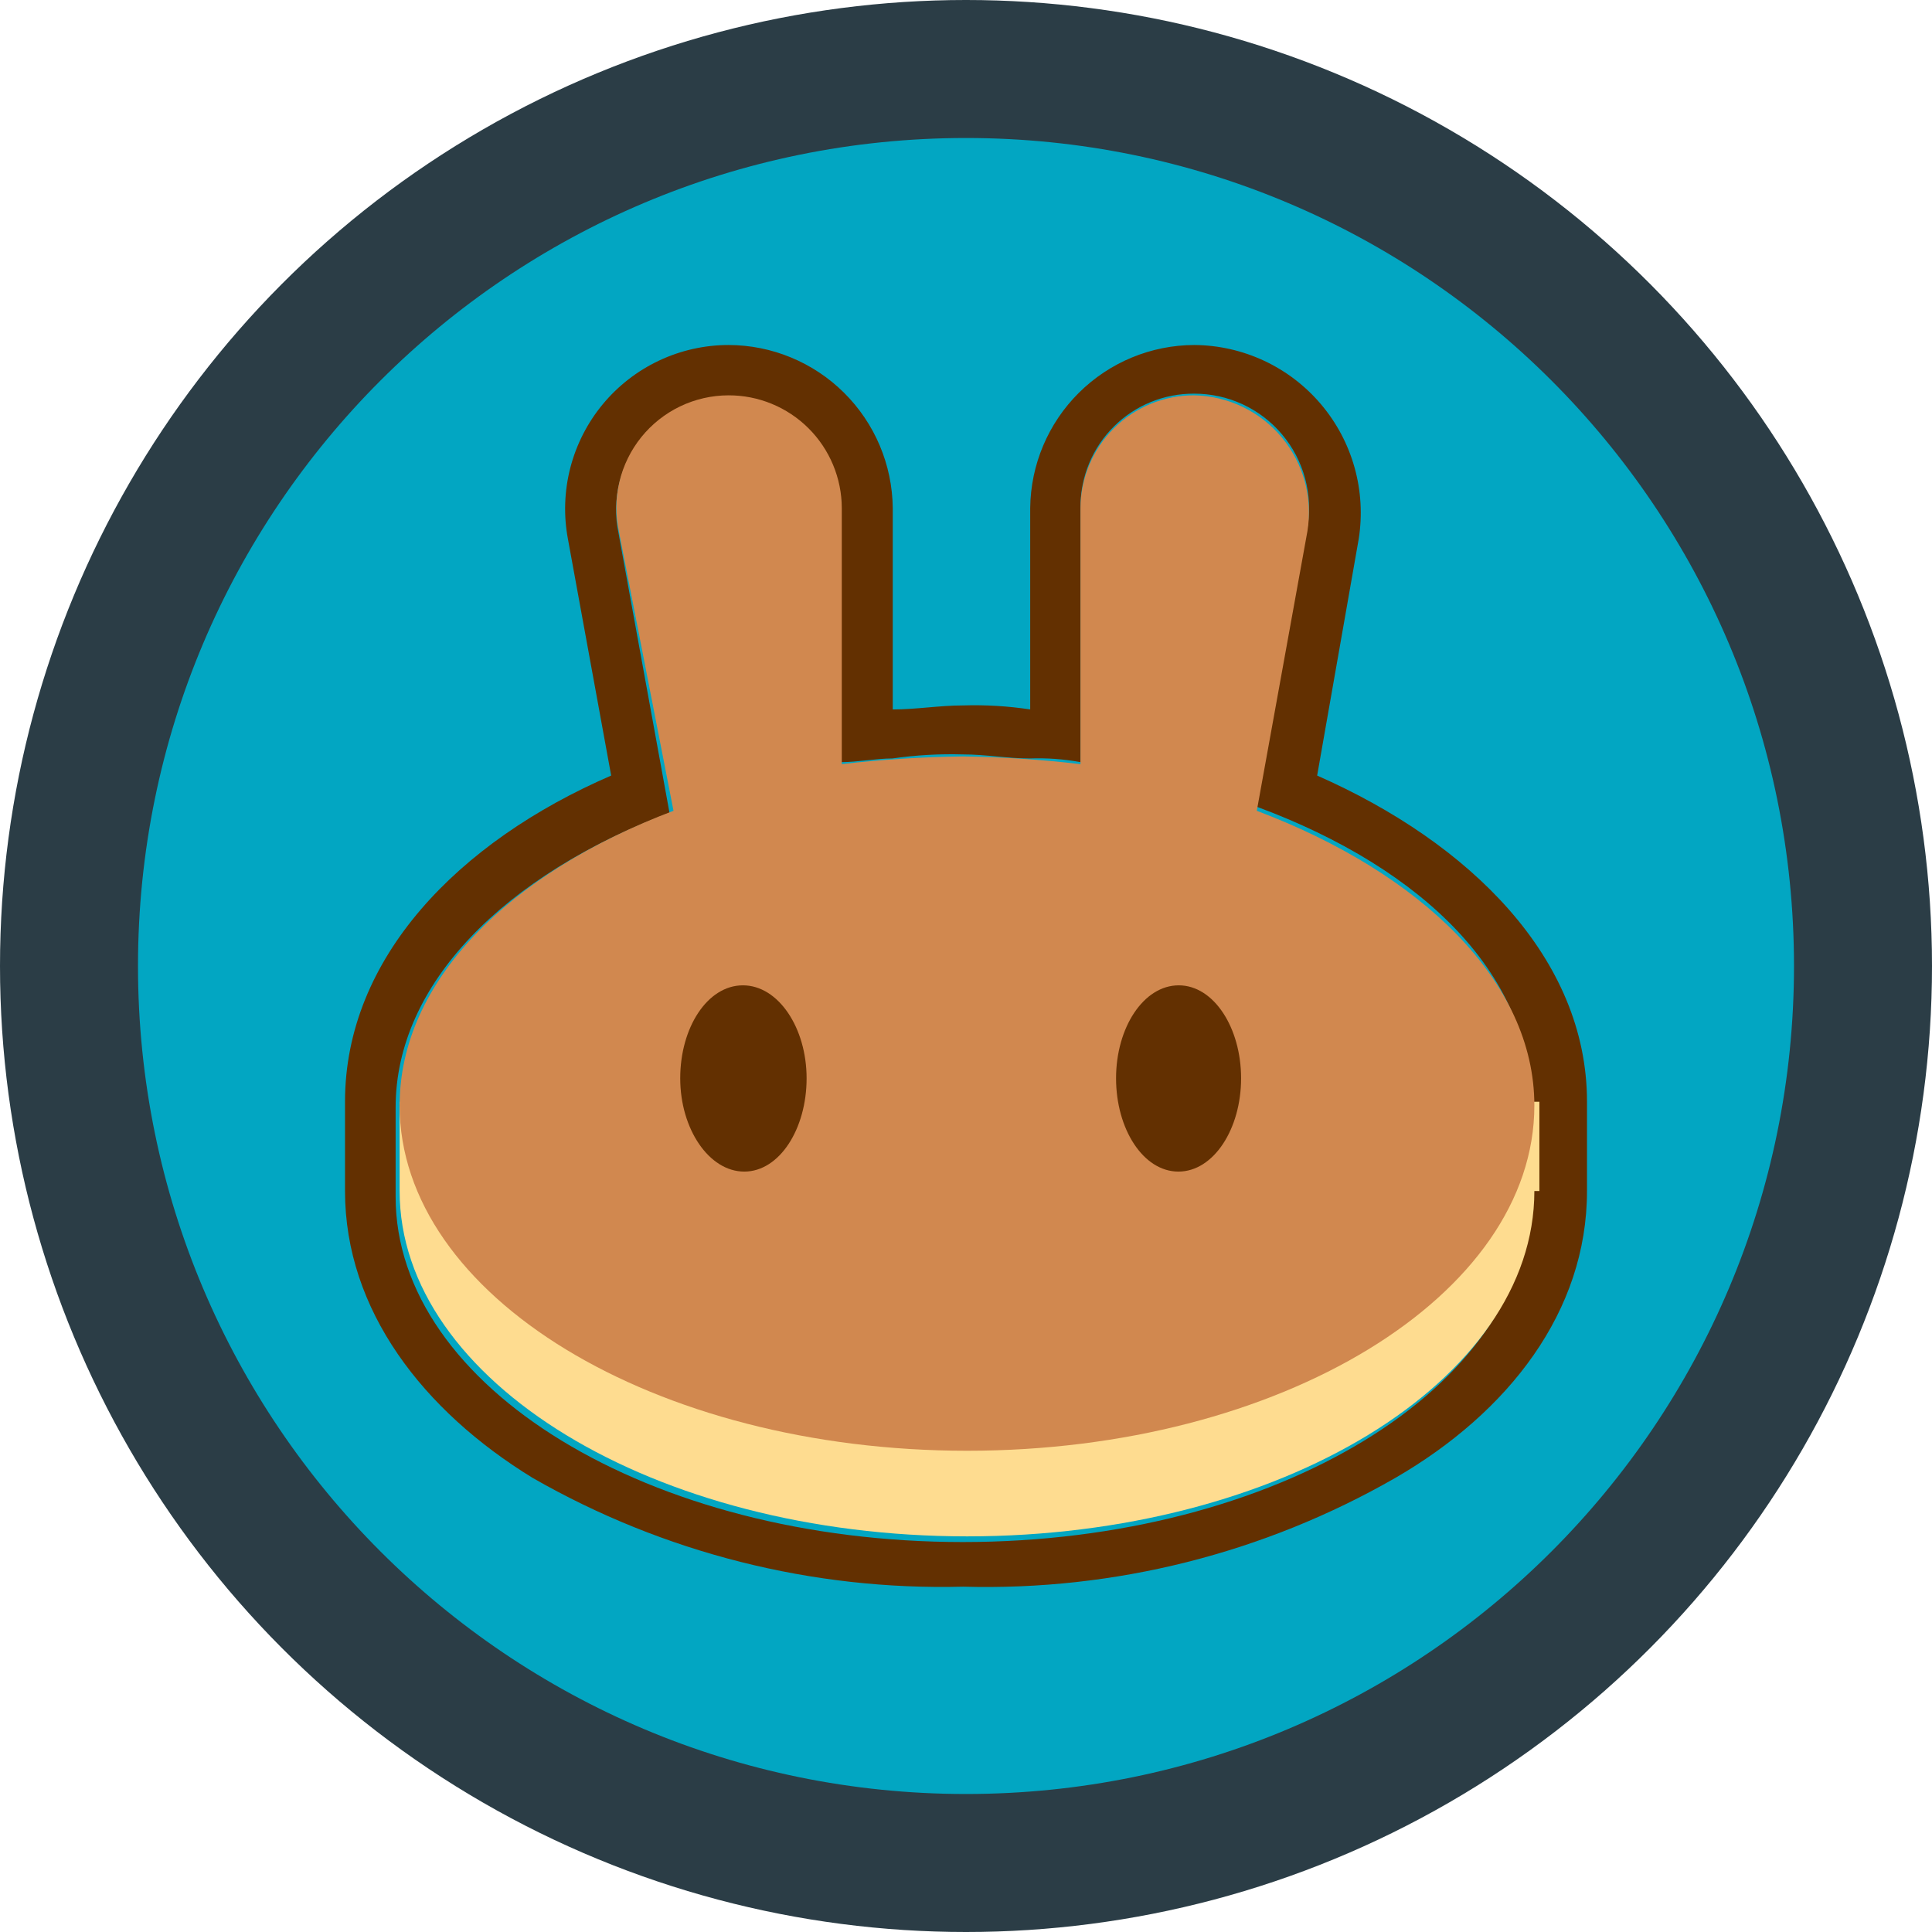
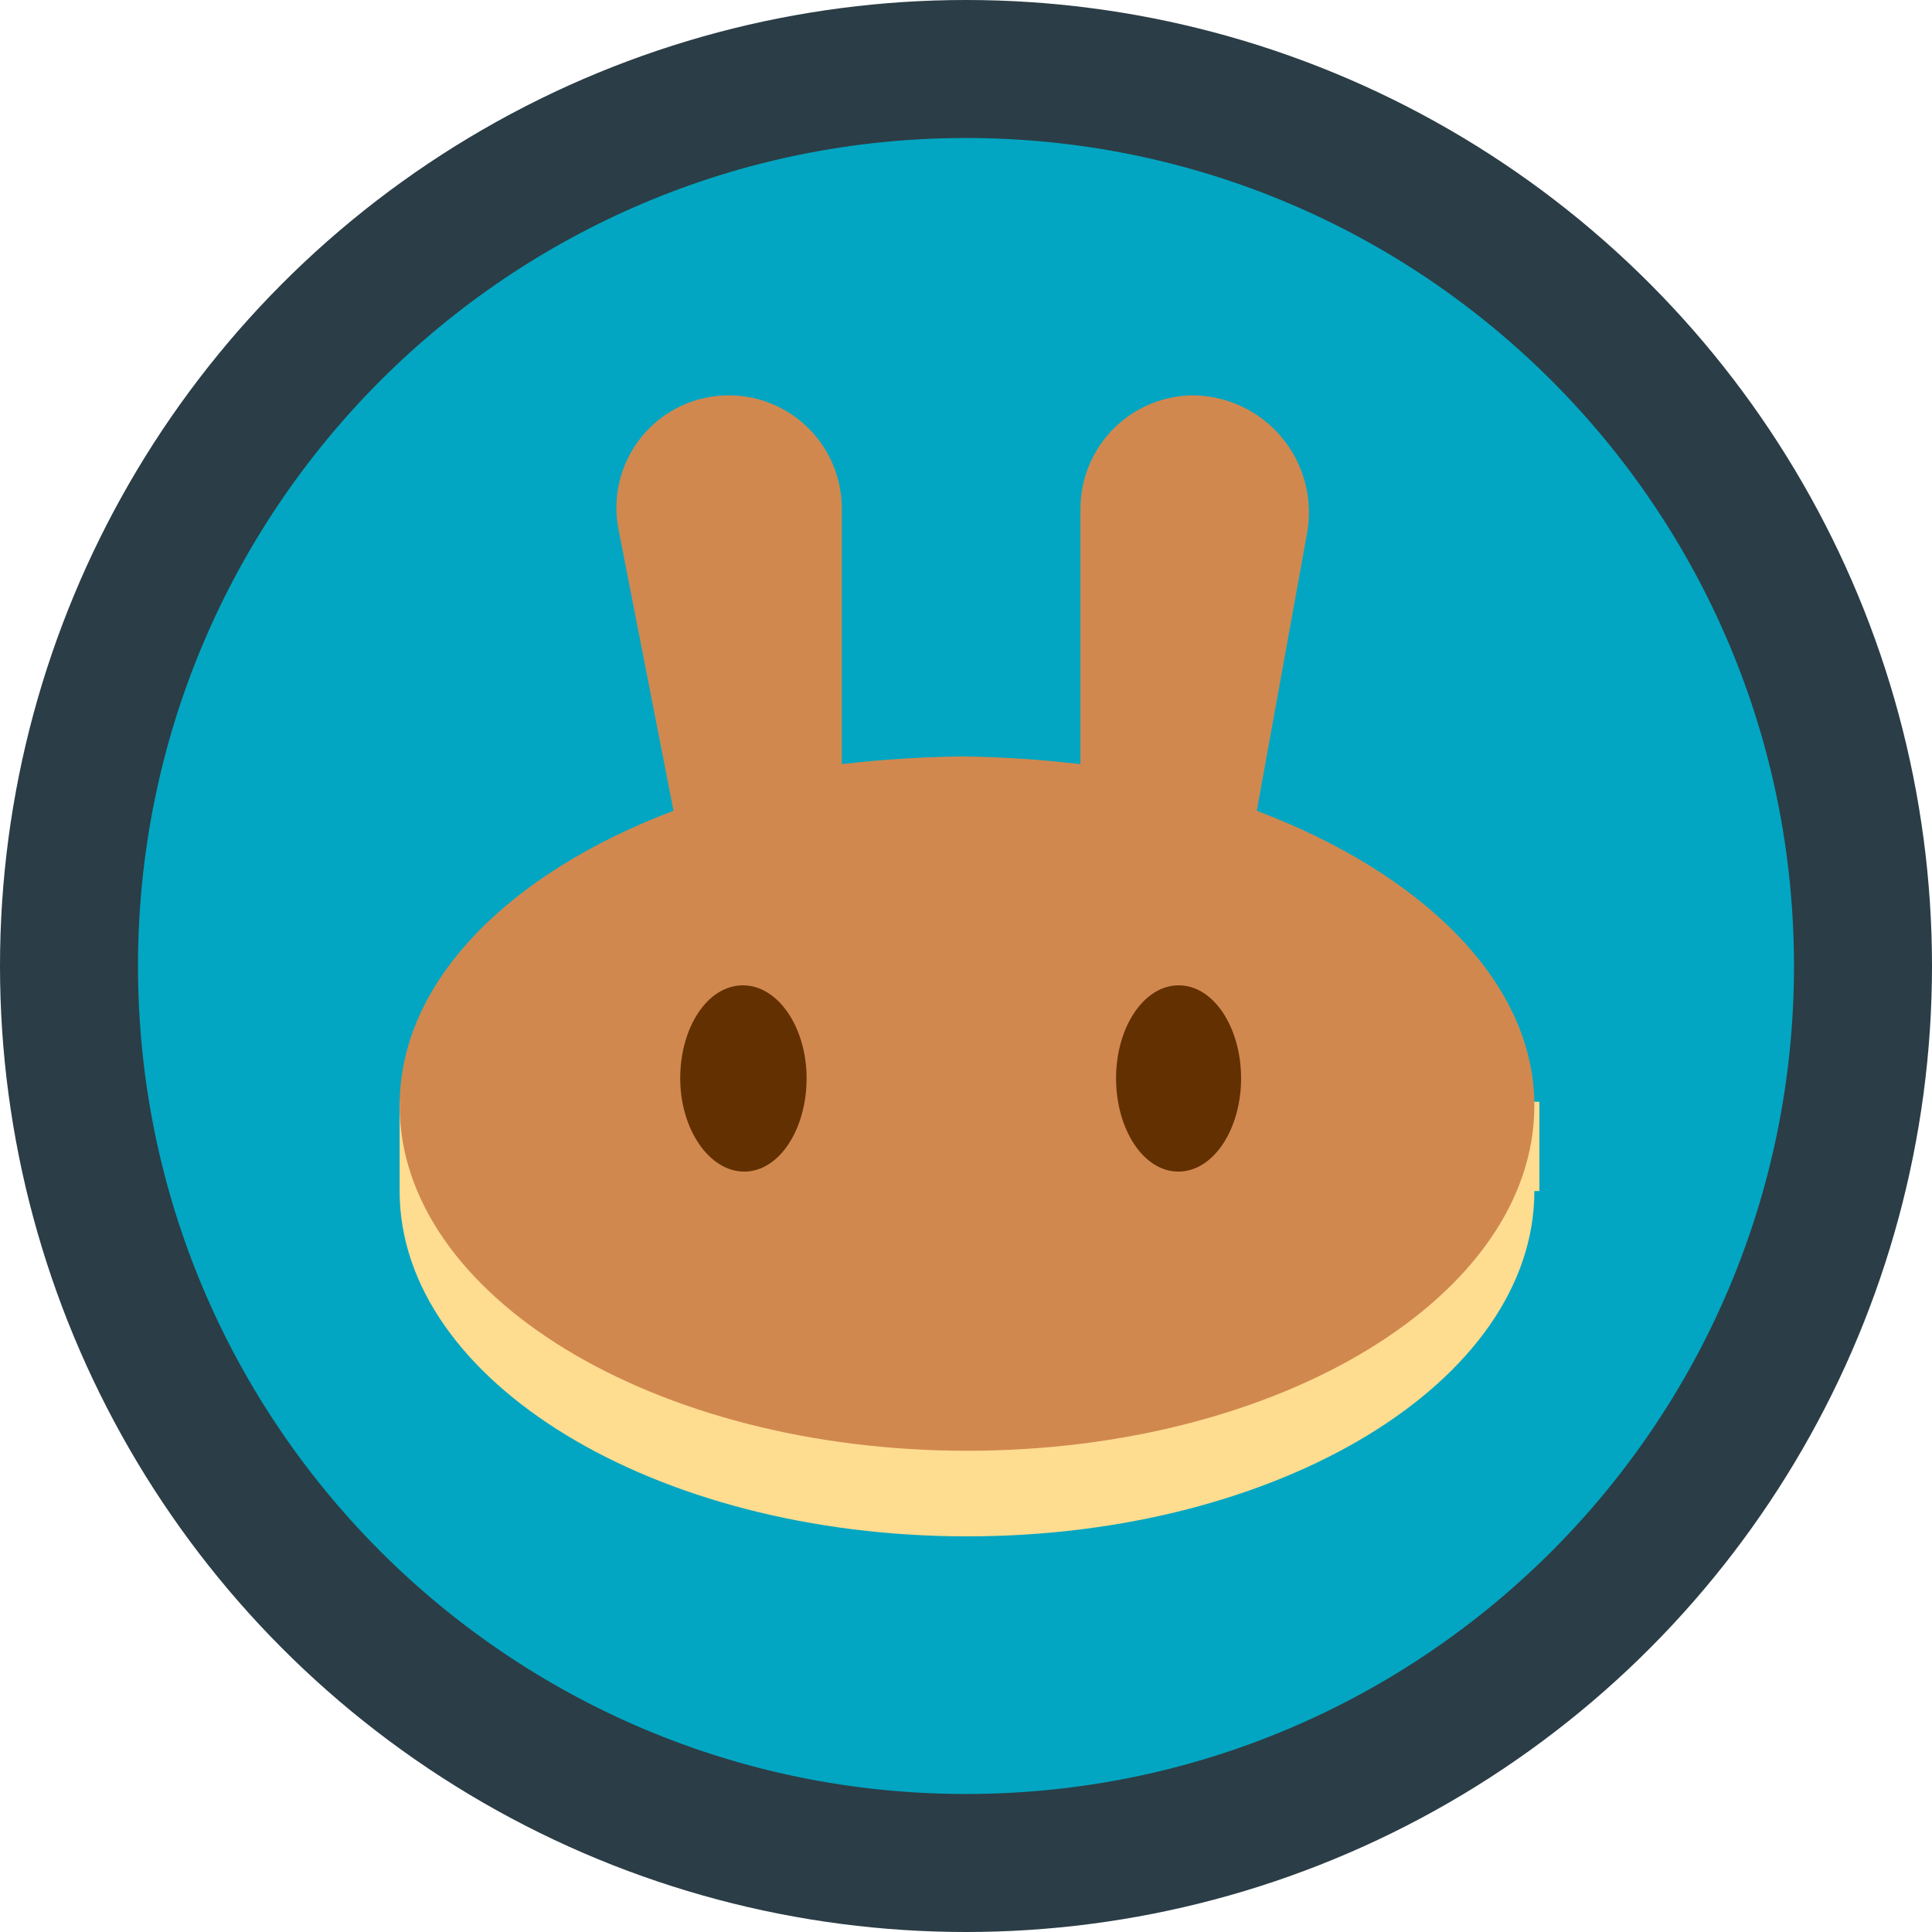
<svg xmlns="http://www.w3.org/2000/svg" width="256" height="256" viewBox="0 0 256 256" fill="none">
  <circle cx="128" cy="128" r="128" fill="#2B3D46" />
  <path d="M127.999 237.714C188.593 237.714 237.714 188.594 237.714 128C237.714 67.407 188.593 18.286 127.999 18.286C67.406 18.286 18.285 67.407 18.285 128C18.285 188.594 67.406 237.714 127.999 237.714Z" fill="#02A6C2" />
-   <path fill-rule="evenodd" clip-rule="evenodd" d="M75.253 71.416C74.666 68.284 74.775 65.062 75.573 61.977C76.371 58.892 77.837 56.021 79.868 53.568C81.899 51.114 84.445 49.139 87.324 47.781C90.204 46.424 93.347 45.718 96.53 45.714C102.268 45.725 107.771 48 111.845 52.046C115.919 56.091 118.237 61.581 118.295 67.325V94.005C121.404 94.005 124.514 93.472 127.623 93.472C130.594 93.381 133.568 93.559 136.507 94.005V67.325C136.565 61.581 138.883 56.091 142.957 52.046C147.031 48 152.534 45.725 158.272 45.714C161.467 45.739 164.619 46.453 167.513 47.809C170.407 49.165 172.975 51.13 175.041 53.57C177.107 56.01 178.623 58.867 179.485 61.947C180.347 65.027 180.536 68.257 180.037 71.416L174.529 102.766C194.74 111.659 210.286 126.956 210.286 145.988V157.816C210.286 173.735 199.937 187.12 184.879 195.836C167.481 205.819 147.669 210.804 127.623 210.243C107.653 210.756 87.925 205.773 70.589 195.836C56.064 186.942 45.715 173.602 45.715 157.816V145.988C45.715 126.956 60.728 111.526 80.983 102.766L75.253 71.416ZM166.534 106.99L173.241 69.949C173.617 67.762 173.51 65.519 172.928 63.378C172.347 61.237 171.304 59.249 169.873 57.554C168.443 55.859 166.659 54.498 164.647 53.567C162.635 52.635 160.444 52.156 158.228 52.162C156.262 52.15 154.313 52.526 152.492 53.268C150.672 54.011 149.015 55.105 147.617 56.488C146.218 57.871 145.106 59.517 144.343 61.33C143.58 63.144 143.181 65.09 143.17 67.058V100.987C140.958 100.582 138.709 100.418 136.462 100.498C133.353 100.498 130.732 99.964 127.579 99.964C124.46 99.876 121.339 100.054 118.251 100.498C116.163 100.498 113.587 100.987 111.499 100.987V67.592C111.493 65.624 111.1 63.676 110.343 61.861C109.585 60.045 108.477 58.396 107.083 57.009C105.689 55.621 104.036 54.522 102.217 53.775C100.399 53.027 98.451 52.645 96.486 52.651C94.27 52.655 92.083 53.154 90.084 54.112C88.086 55.071 86.327 56.464 84.935 58.189C83.543 59.915 82.553 61.931 82.039 64.088C81.524 66.246 81.498 68.491 81.96 70.66L88.712 107.701C66.947 115.928 52.422 130.291 52.422 146.744V158.572C52.422 183.785 86.091 204.329 127.579 204.329C169.066 204.329 202.78 183.785 202.78 158.572V146.744C203.313 129.535 188.788 115.127 166.534 106.901V106.99Z" fill="#633001" />
  <path d="M203.311 157.819C203.311 182.987 169.641 203.576 128.154 203.576C86.667 203.576 52.953 182.987 52.953 157.819V145.991H203.977V157.819H203.311Z" fill="#FEDC90" />
  <path fill-rule="evenodd" clip-rule="evenodd" d="M82.003 70.393C81.54 68.224 81.567 65.978 82.081 63.821C82.596 61.663 83.585 59.648 84.977 57.922C86.369 56.197 88.129 54.804 90.127 53.845C92.125 52.887 94.312 52.388 96.528 52.384C98.494 52.378 100.441 52.76 102.26 53.508C104.078 54.255 105.732 55.354 107.126 56.742C108.52 58.129 109.627 59.778 110.385 61.593C111.143 63.409 111.536 65.357 111.541 67.325V101.253C116.88 100.631 122.247 100.29 127.621 100.231C132.817 100.304 138.006 100.645 143.168 101.253V67.325C143.191 63.346 144.789 59.54 147.612 56.739C150.435 53.938 154.251 52.372 158.226 52.384C160.447 52.425 162.634 52.944 164.638 53.906C166.642 54.867 168.416 56.248 169.84 57.956C171.264 59.664 172.304 61.659 172.891 63.805C173.477 65.95 173.596 68.197 173.239 70.393L166.532 107.434C188.297 115.661 203.311 130.024 203.311 146.477C203.311 171.689 169.641 192.233 128.154 192.233C86.667 192.233 52.953 171.689 52.953 146.477C52.953 130.024 67.478 115.661 89.243 107.434L82.003 70.393Z" fill="#D1884F" />
  <path d="M106.879 142.88C106.879 149.594 103.281 155.242 98.617 155.242C93.953 155.242 90.133 149.594 90.133 142.88C90.133 136.165 93.731 130.562 98.439 130.562C103.148 130.562 106.879 136.21 106.879 142.88Z" fill="#633001" />
  <path d="M164.451 142.88C164.451 149.595 160.809 155.242 156.145 155.242C151.481 155.242 147.883 149.595 147.883 142.88C147.883 136.165 151.525 130.562 156.189 130.562C160.853 130.562 164.451 136.21 164.451 142.88Z" fill="#633001" />
</svg>